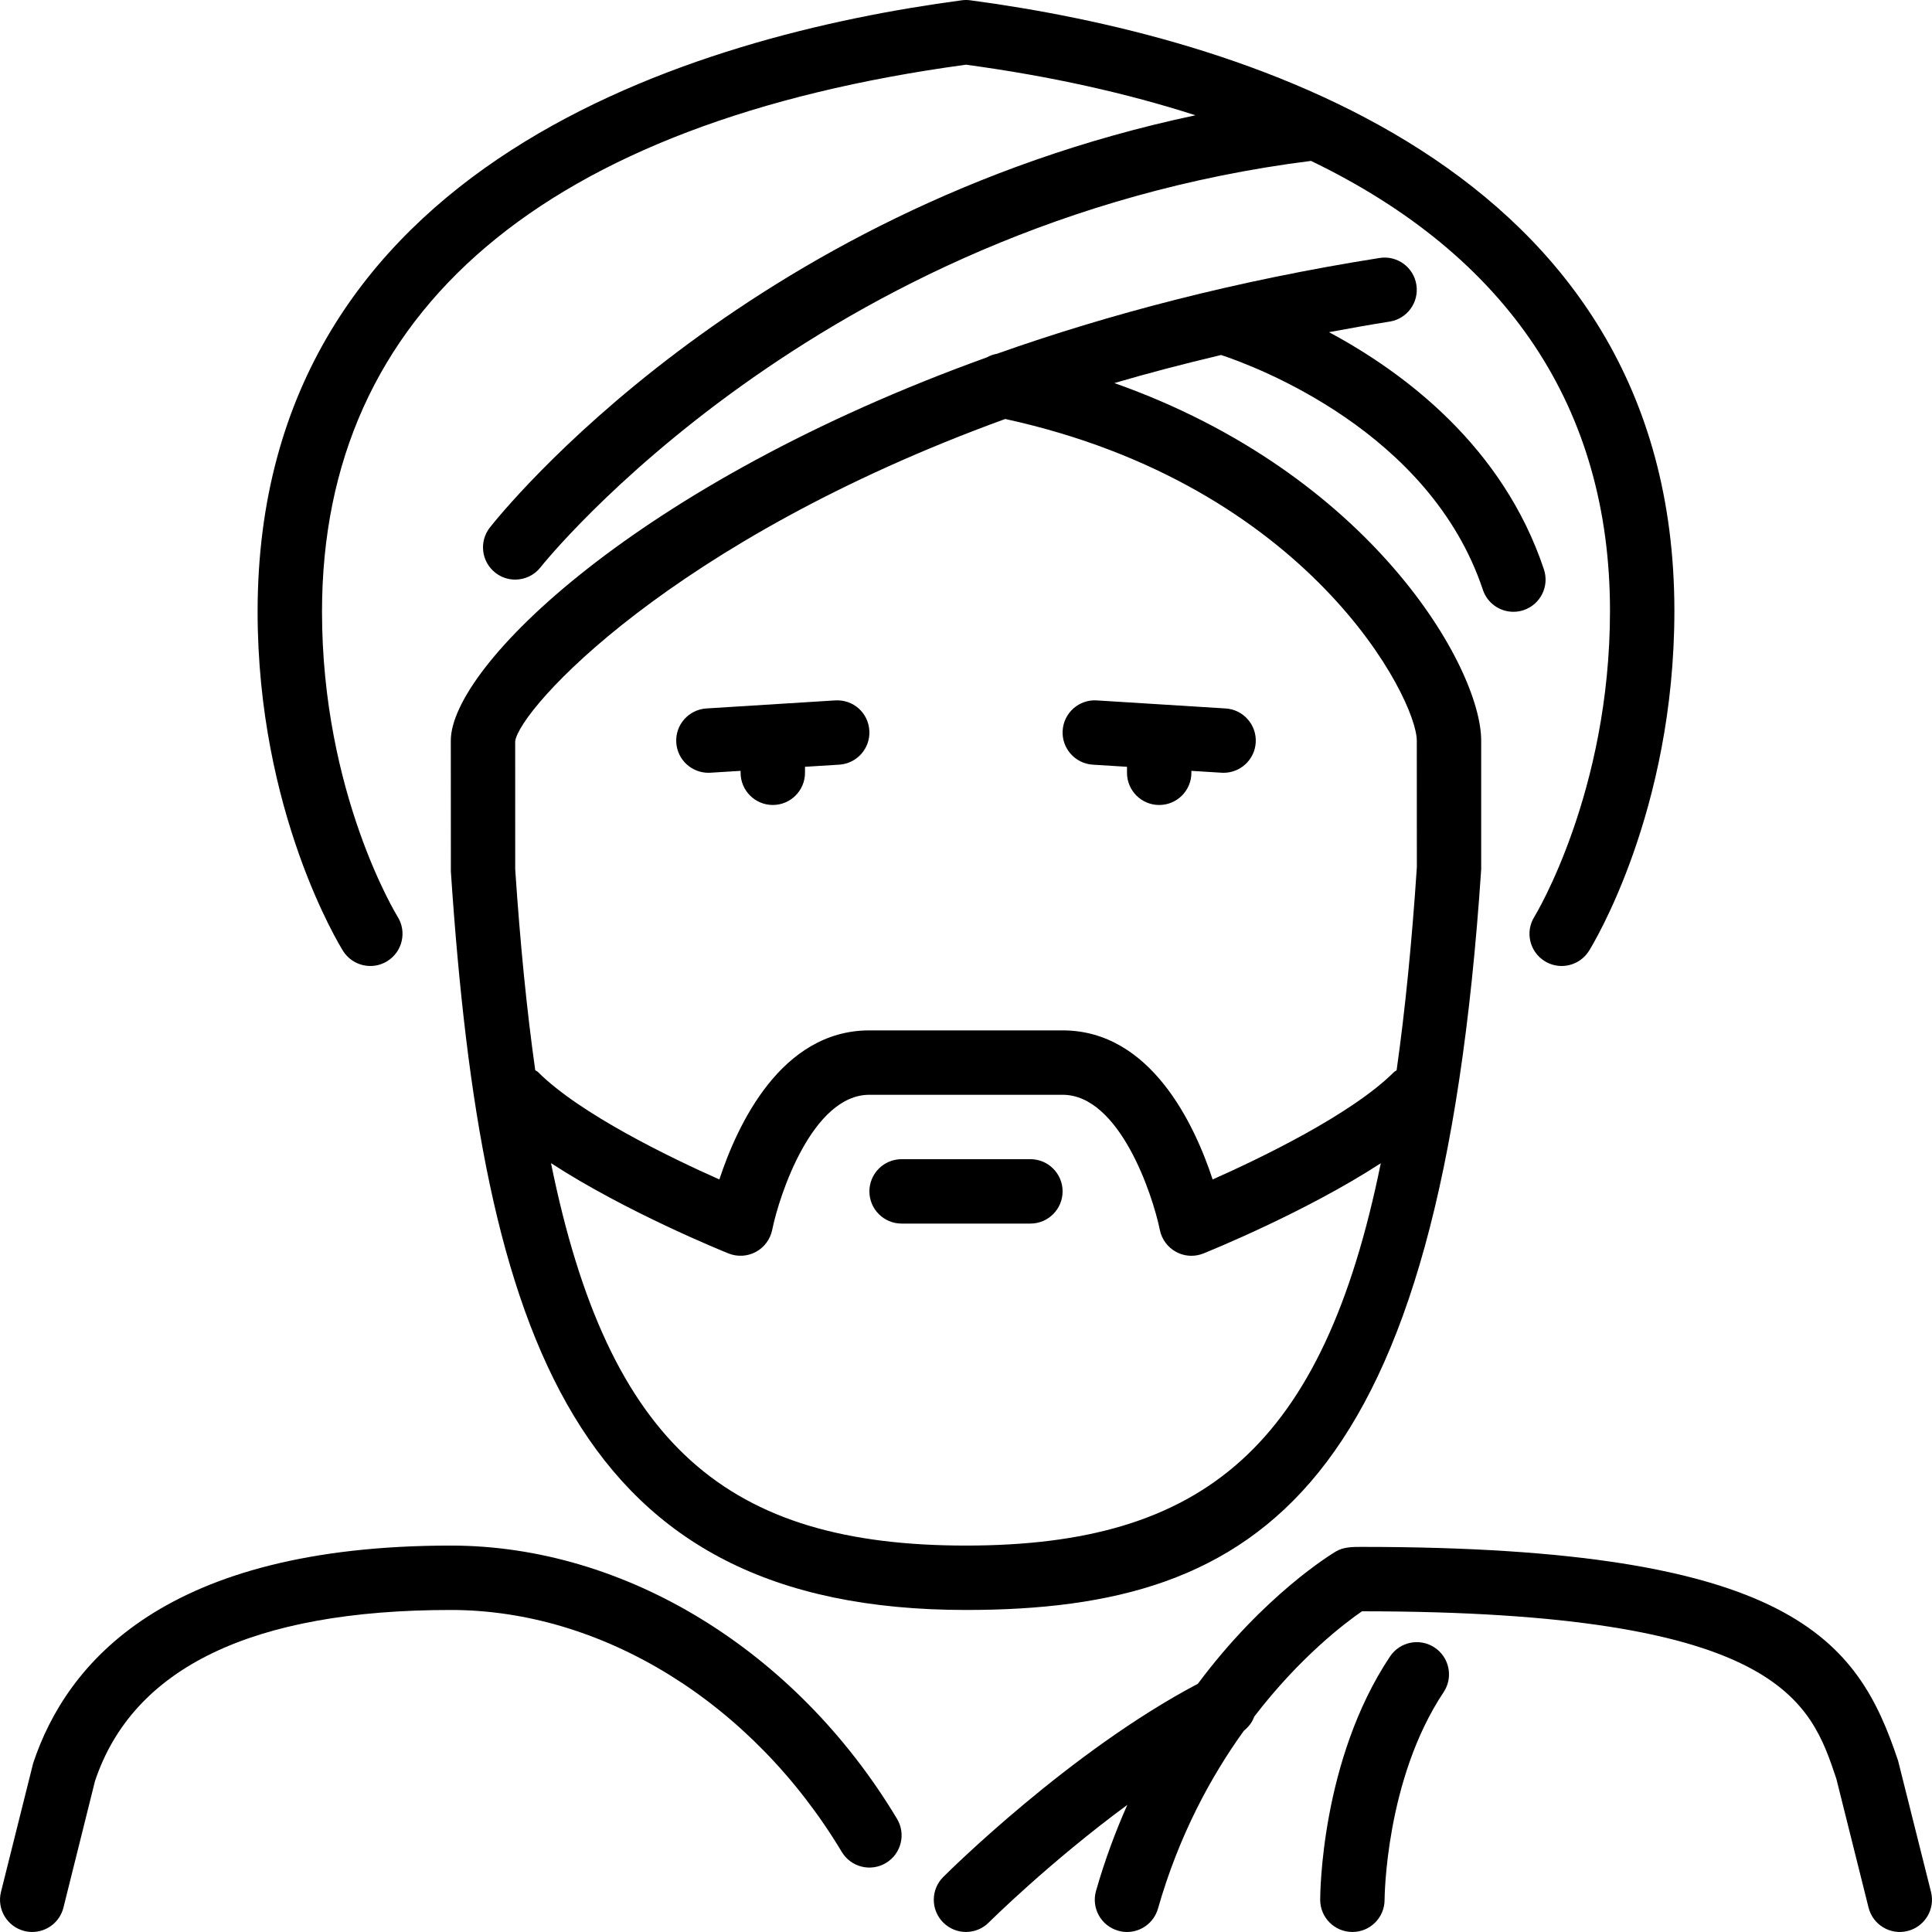
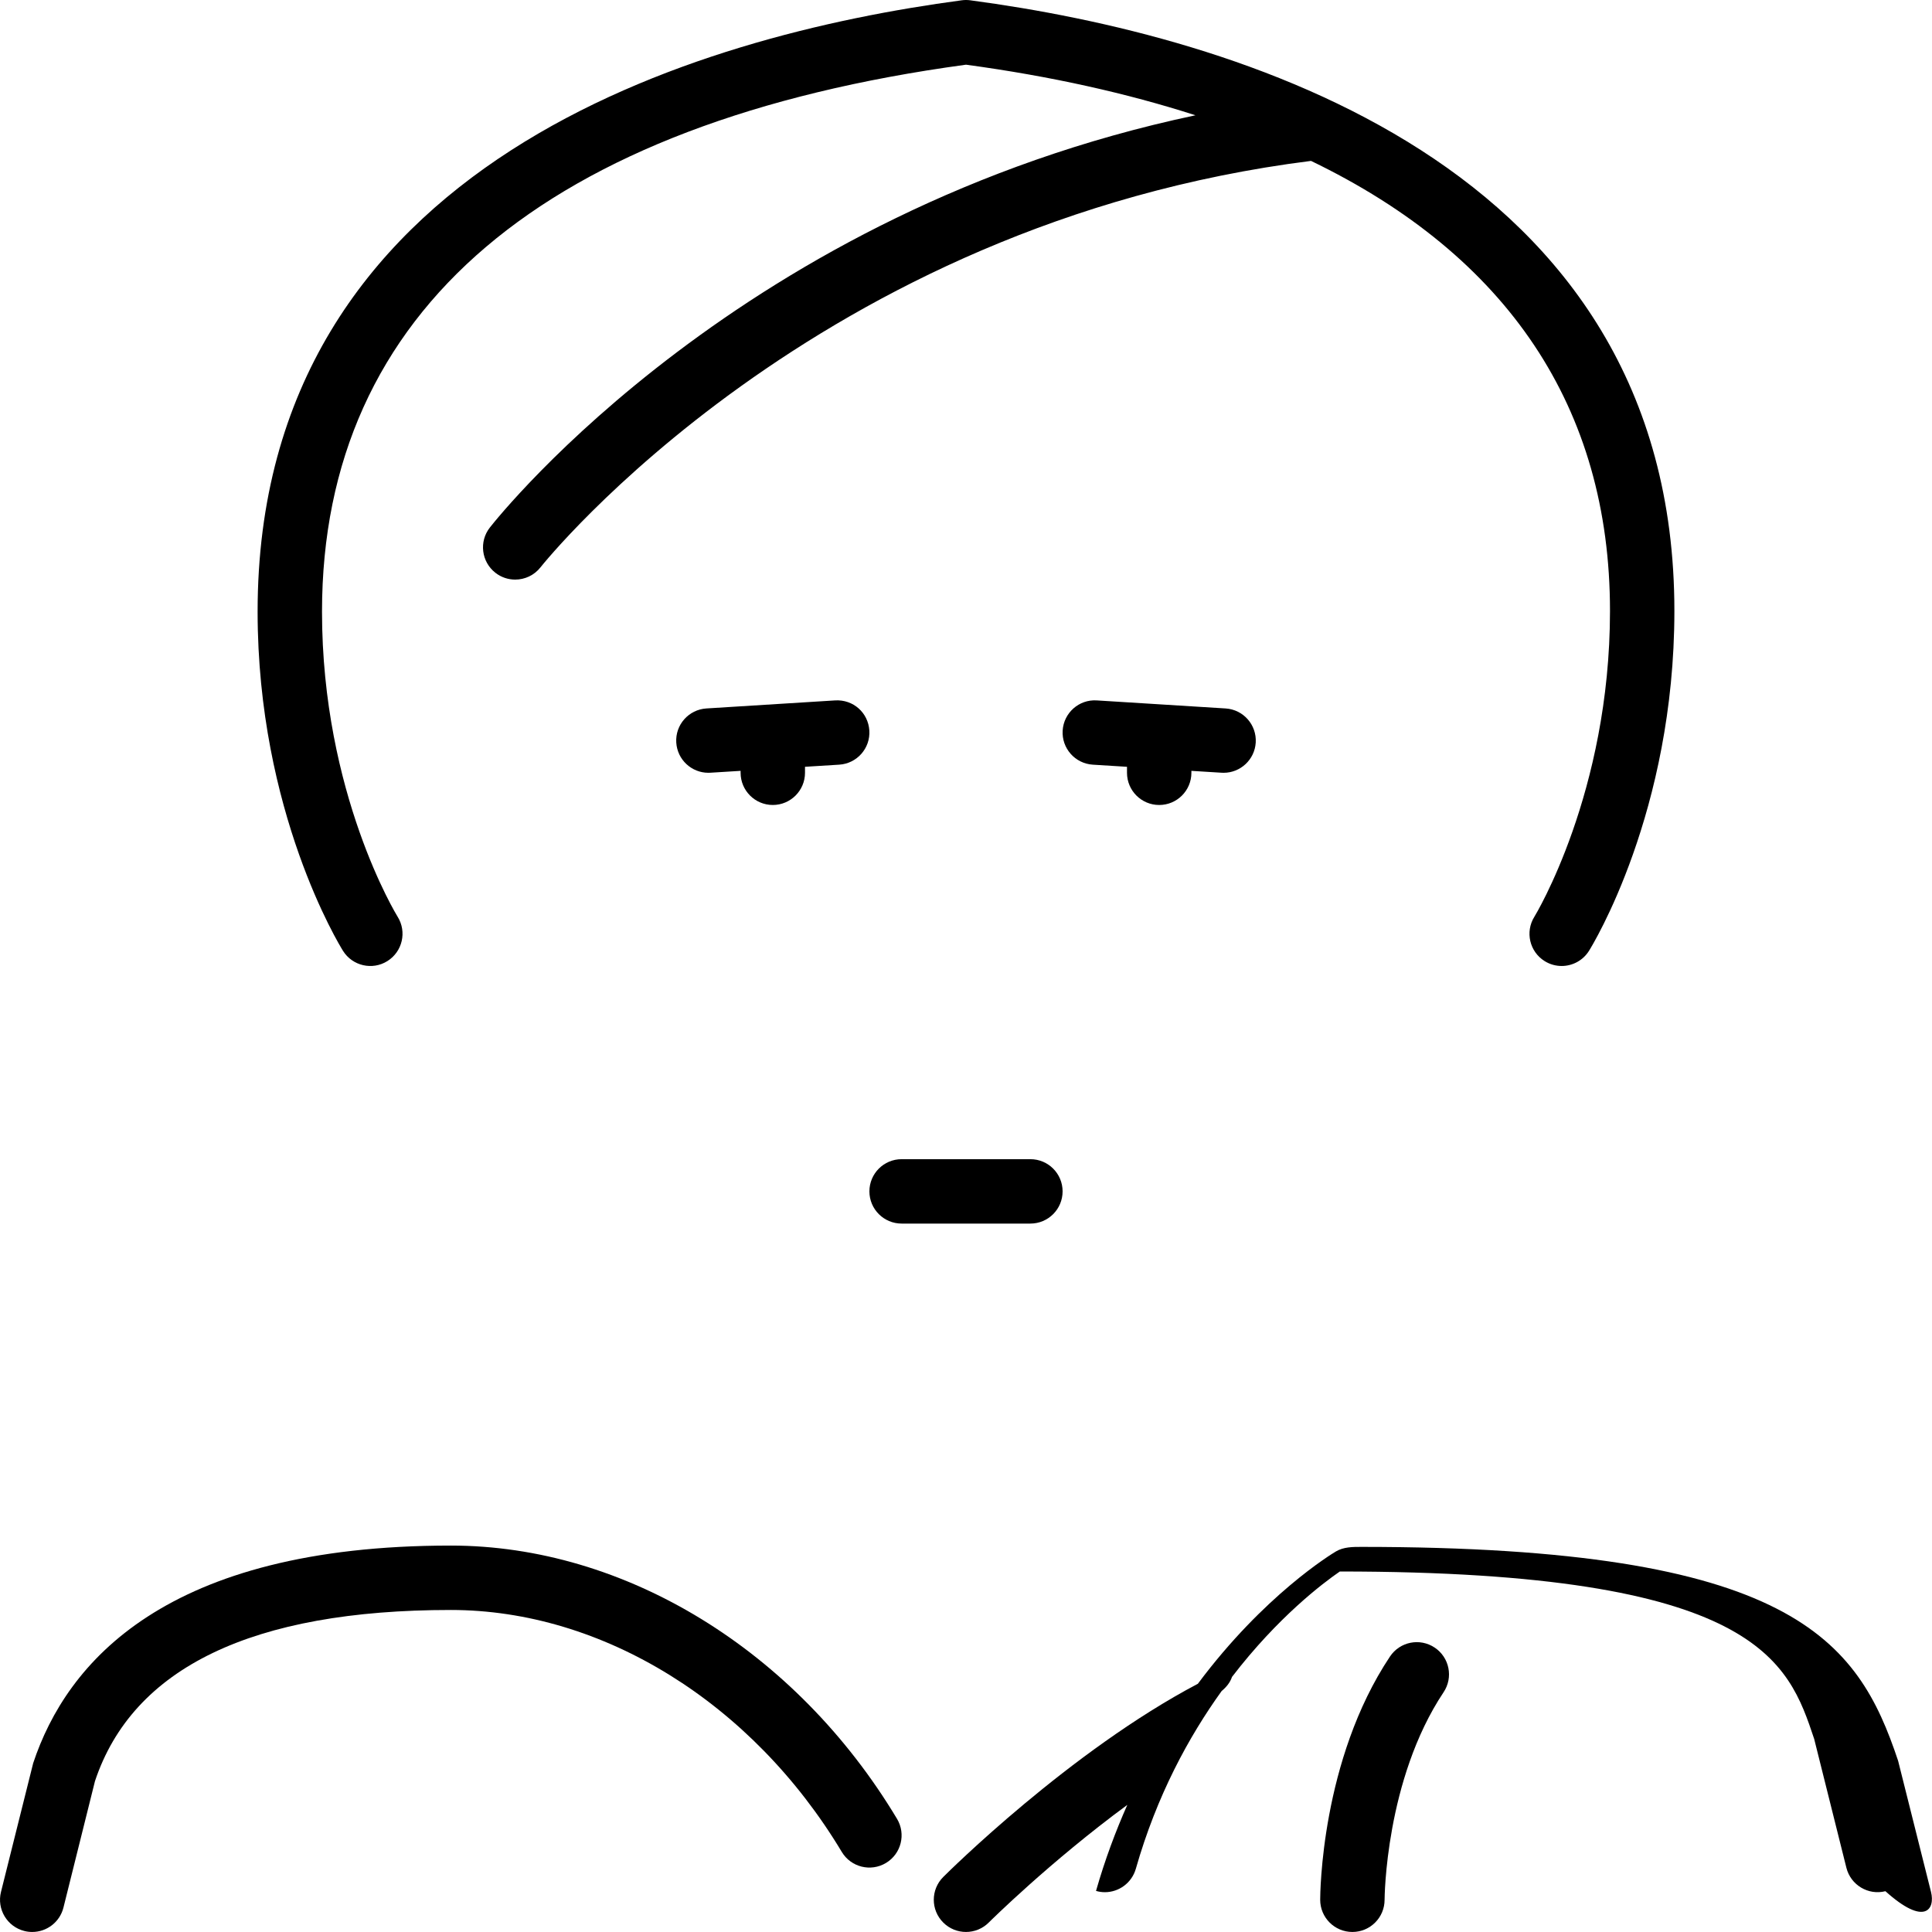
<svg xmlns="http://www.w3.org/2000/svg" version="1.1" id="Layer_1" x="0px" y="0px" viewBox="0 0 512.009 512.009" style="enable-background:new 0 0 512.009 512.009;" xml:space="preserve">
  <g>
    <g>
      <g>
        <path d="M221.342,185.617l-34.133,2.133c-4.71,0.299-8.286,4.343-7.987,9.045c0.282,4.523,4.036,8.004,8.508,8.004     c0.179,0,0.358,0,0.538-0.017l8.004-0.495v0.512c0,4.71,3.823,8.533,8.533,8.533c4.71,0,8.533-3.823,8.533-8.533v-1.587     l9.071-0.563c4.702-0.299,8.277-4.343,7.979-9.045C230.089,188.902,226.155,185.344,221.342,185.617z" />
        <path d="M273.071,307.2h-34.133c-4.71,0-8.533,3.823-8.533,8.533s3.823,8.533,8.533,8.533h34.133     c4.719,0,8.533-3.823,8.533-8.533S277.79,307.2,273.071,307.2z" />
        <path d="M102.66,254.703c4.002-2.5,5.214-7.765,2.714-11.759c-0.196-0.316-20.036-32.614-20.036-80.845     c0-79.676,59.008-129.783,170.667-144.956c22.451,3.046,42.667,7.569,60.809,13.406     C196.919,55.902,132.698,136.141,129.822,139.802c-2.91,3.703-2.261,9.071,1.451,11.981c1.562,1.229,3.413,1.818,5.265,1.818     c2.526,0,5.035-1.118,6.716-3.268c0.717-0.913,72.849-91.153,204.186-107.691c52.105,25.139,79.232,65.417,79.232,119.262     c0,48.128-19.84,80.734-20.045,81.058c-2.492,3.994-1.271,9.25,2.722,11.742c1.408,0.879,2.97,1.297,4.514,1.297     c2.842,0,5.623-1.425,7.245-4.011c0.922-1.476,22.63-36.821,22.63-90.086c0-119.159-116.915-152.533-186.607-161.826     c-0.751-0.102-1.502-0.102-2.253,0C185.186,9.37,68.271,42.769,68.271,162.099c0,53.069,21.709,88.414,22.63,89.89     C93.402,255.991,98.684,257.203,102.66,254.703z" />
-         <path d="M392.981,156.297c1.186,3.575,4.514,5.837,8.09,5.837c0.896,0,1.801-0.137,2.697-0.435     c4.471-1.493,6.886-6.323,5.393-10.795c-10.846-32.572-36.949-52.139-56.96-62.874c5.282-0.973,10.59-1.937,16.068-2.799     c4.651-0.734,7.834-5.103,7.091-9.762c-0.725-4.659-5.094-7.842-9.754-7.1c-38.033,6.007-71.902,14.933-101.436,25.395     c-0.922,0.162-1.809,0.486-2.62,0.939c-92.902,33.485-142.08,82.057-142.08,101.564l0.017,34.697     c8.269,123.947,33.246,195.703,136.516,195.703c78.199,0,125.602-32.017,136.533-196.267v-34.133     c0-19.371-29.269-70.758-97.212-94.746c8.977-2.645,18.475-5.111,28.288-7.441C332.693,97.092,378.978,114.304,392.981,156.297z      M256.004,409.6c-63.121,0-94.737-26.317-109.978-101.35c19.994,13.013,45.679,23.381,47.07,23.945     c2.355,0.93,5.001,0.777,7.228-0.427c2.227-1.203,3.806-3.337,4.318-5.82c1.877-9.293,10.667-35.814,25.762-35.814h51.2     c15.104,0,23.885,26.522,25.771,35.814c0.503,2.483,2.082,4.617,4.301,5.82c1.271,0.683,2.671,1.032,4.07,1.032     c1.075,0,2.142-0.205,3.157-0.606c1.391-0.563,27.042-10.923,47.027-23.919C350.665,383.343,319.049,409.6,256.004,409.6z      M375.471,196.267l0.017,33.57c-1.323,19.874-3.089,37.726-5.367,53.811c-0.213,0.179-0.486,0.256-0.683,0.452     c-11.136,11.136-35.081,22.699-48.068,28.476c-4.762-14.498-16.384-39.509-39.765-39.509h-51.2     c-23.381,0-34.995,25.011-39.765,39.509c-12.988-5.777-36.932-17.34-48.068-28.476c-0.213-0.213-0.495-0.299-0.725-0.478     c-2.253-15.932-3.994-33.587-5.308-53.222l-0.008-33.954c1.135-8.542,41.19-53.163,129.869-85.41     C346.995,128.606,375.471,185.284,375.471,196.267z" />
-         <path d="M511.748,501.393l-8.721-34.756c-10.701-32.102-28.023-56.687-142.251-56.687c-2.321,0-4.71,0.009-6.716,1.195     c-1.169,0.691-19.072,11.554-36.608,35.081c-33.886,17.852-66.091,49.818-67.482,51.208c-3.337,3.337-3.337,8.73,0,12.066     c1.664,1.664,3.849,2.5,6.033,2.5c2.185,0,4.369-0.836,6.033-2.5c0.23-0.23,16.179-16.06,36.719-31.181     c-3.106,7.006-5.939,14.575-8.294,22.801c-1.289,4.531,1.331,9.259,5.871,10.547c0.777,0.23,1.562,0.341,2.347,0.341     c3.712,0,7.125-2.449,8.201-6.195c5.555-19.465,14.046-35.021,22.741-47.112c1.246-1.033,2.261-2.27,2.748-3.746     c12.143-15.838,24.132-24.883,28.578-27.938c110.882,0.026,118.869,23.91,125.713,44.39l8.533,34.133     c1.143,4.565,5.786,7.356,10.342,6.204C510.11,510.601,512.892,505.975,511.748,501.393z" />
+         <path d="M511.748,501.393l-8.721-34.756c-10.701-32.102-28.023-56.687-142.251-56.687c-2.321,0-4.71,0.009-6.716,1.195     c-1.169,0.691-19.072,11.554-36.608,35.081c-33.886,17.852-66.091,49.818-67.482,51.208c-3.337,3.337-3.337,8.73,0,12.066     c1.664,1.664,3.849,2.5,6.033,2.5c2.185,0,4.369-0.836,6.033-2.5c0.23-0.23,16.179-16.06,36.719-31.181     c-3.106,7.006-5.939,14.575-8.294,22.801c0.777,0.23,1.562,0.341,2.347,0.341     c3.712,0,7.125-2.449,8.201-6.195c5.555-19.465,14.046-35.021,22.741-47.112c1.246-1.033,2.261-2.27,2.748-3.746     c12.143-15.838,24.132-24.883,28.578-27.938c110.882,0.026,118.869,23.91,125.713,44.39l8.533,34.133     c1.143,4.565,5.786,7.356,10.342,6.204C510.11,510.601,512.892,505.975,511.748,501.393z" />
        <path d="M289.609,202.65l9.062,0.563v1.587c0,4.71,3.814,8.533,8.533,8.533s8.533-3.823,8.533-8.533v-0.512l8.004,0.495     c0.179,0.017,0.35,0.017,0.538,0.017c4.463,0,8.226-3.482,8.508-8.004c0.29-4.702-3.285-8.747-7.979-9.045l-34.142-2.133     c-4.693-0.307-8.755,3.277-9.045,7.987C281.331,198.306,284.907,202.351,289.609,202.65z" />
        <path d="M380.207,436.634c-3.942-2.628-9.225-1.553-11.836,2.364c-18.295,27.435-18.5,62.967-18.5,64.469     c0,4.71,3.814,8.533,8.533,8.533s8.533-3.823,8.533-8.533c0-0.316,0.179-31.812,15.633-54.997     C385.19,444.544,384.132,439.245,380.207,436.634z" />
        <path d="M119.471,409.6c-75.614,0-101.82,31.019-110.677,57.66L0.26,501.393c-1.143,4.582,1.638,9.207,6.204,10.351     c0.7,0.179,1.391,0.256,2.082,0.256c3.823,0,7.296-2.586,8.269-6.46l8.354-33.51c10.035-30.097,41.762-45.363,94.302-45.363     c40.183,0,79.881,24.568,103.62,64.128c2.423,4.036,7.663,5.35,11.708,2.918c4.036-2.423,5.35-7.663,2.918-11.708     C210.923,437.35,165.611,409.6,119.471,409.6z" />
      </g>
    </g>
  </g>
  <g>
</g>
  <g>
</g>
  <g>
</g>
  <g>
</g>
  <g>
</g>
  <g>
</g>
  <g>
</g>
  <g>
</g>
  <g>
</g>
  <g>
</g>
  <g>
</g>
  <g>
</g>
  <g>
</g>
  <g>
</g>
  <g>
</g>
</svg>